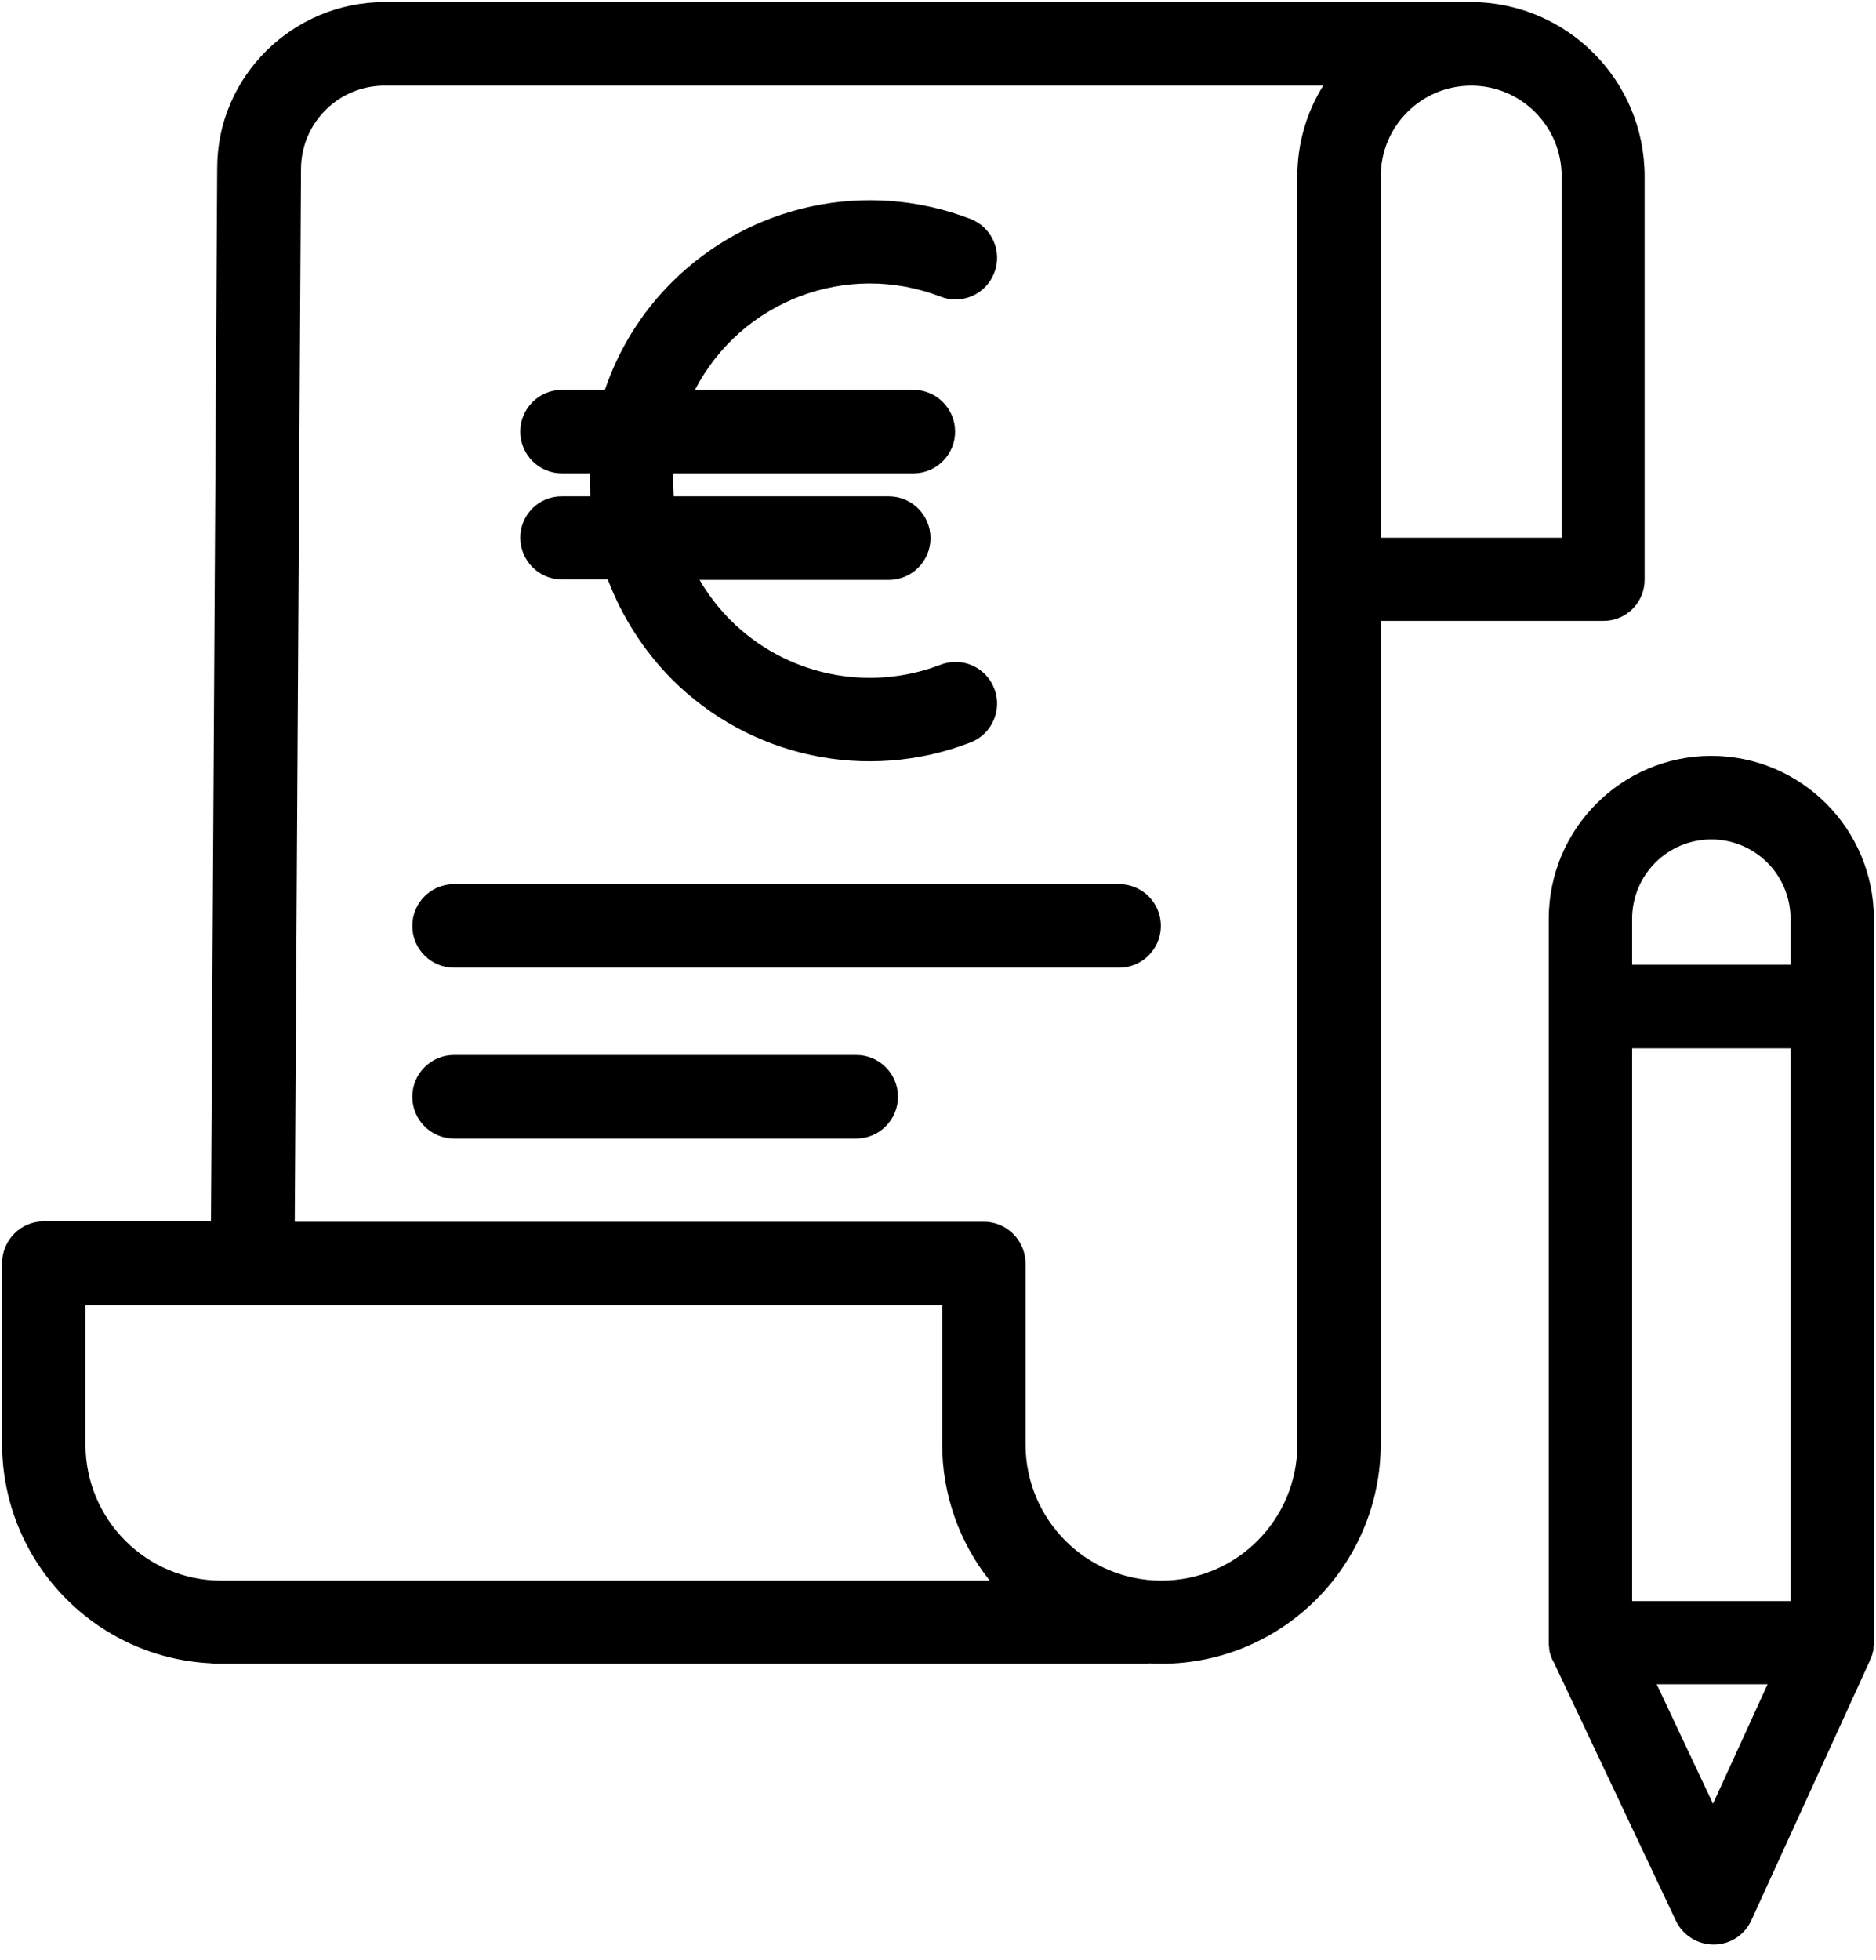
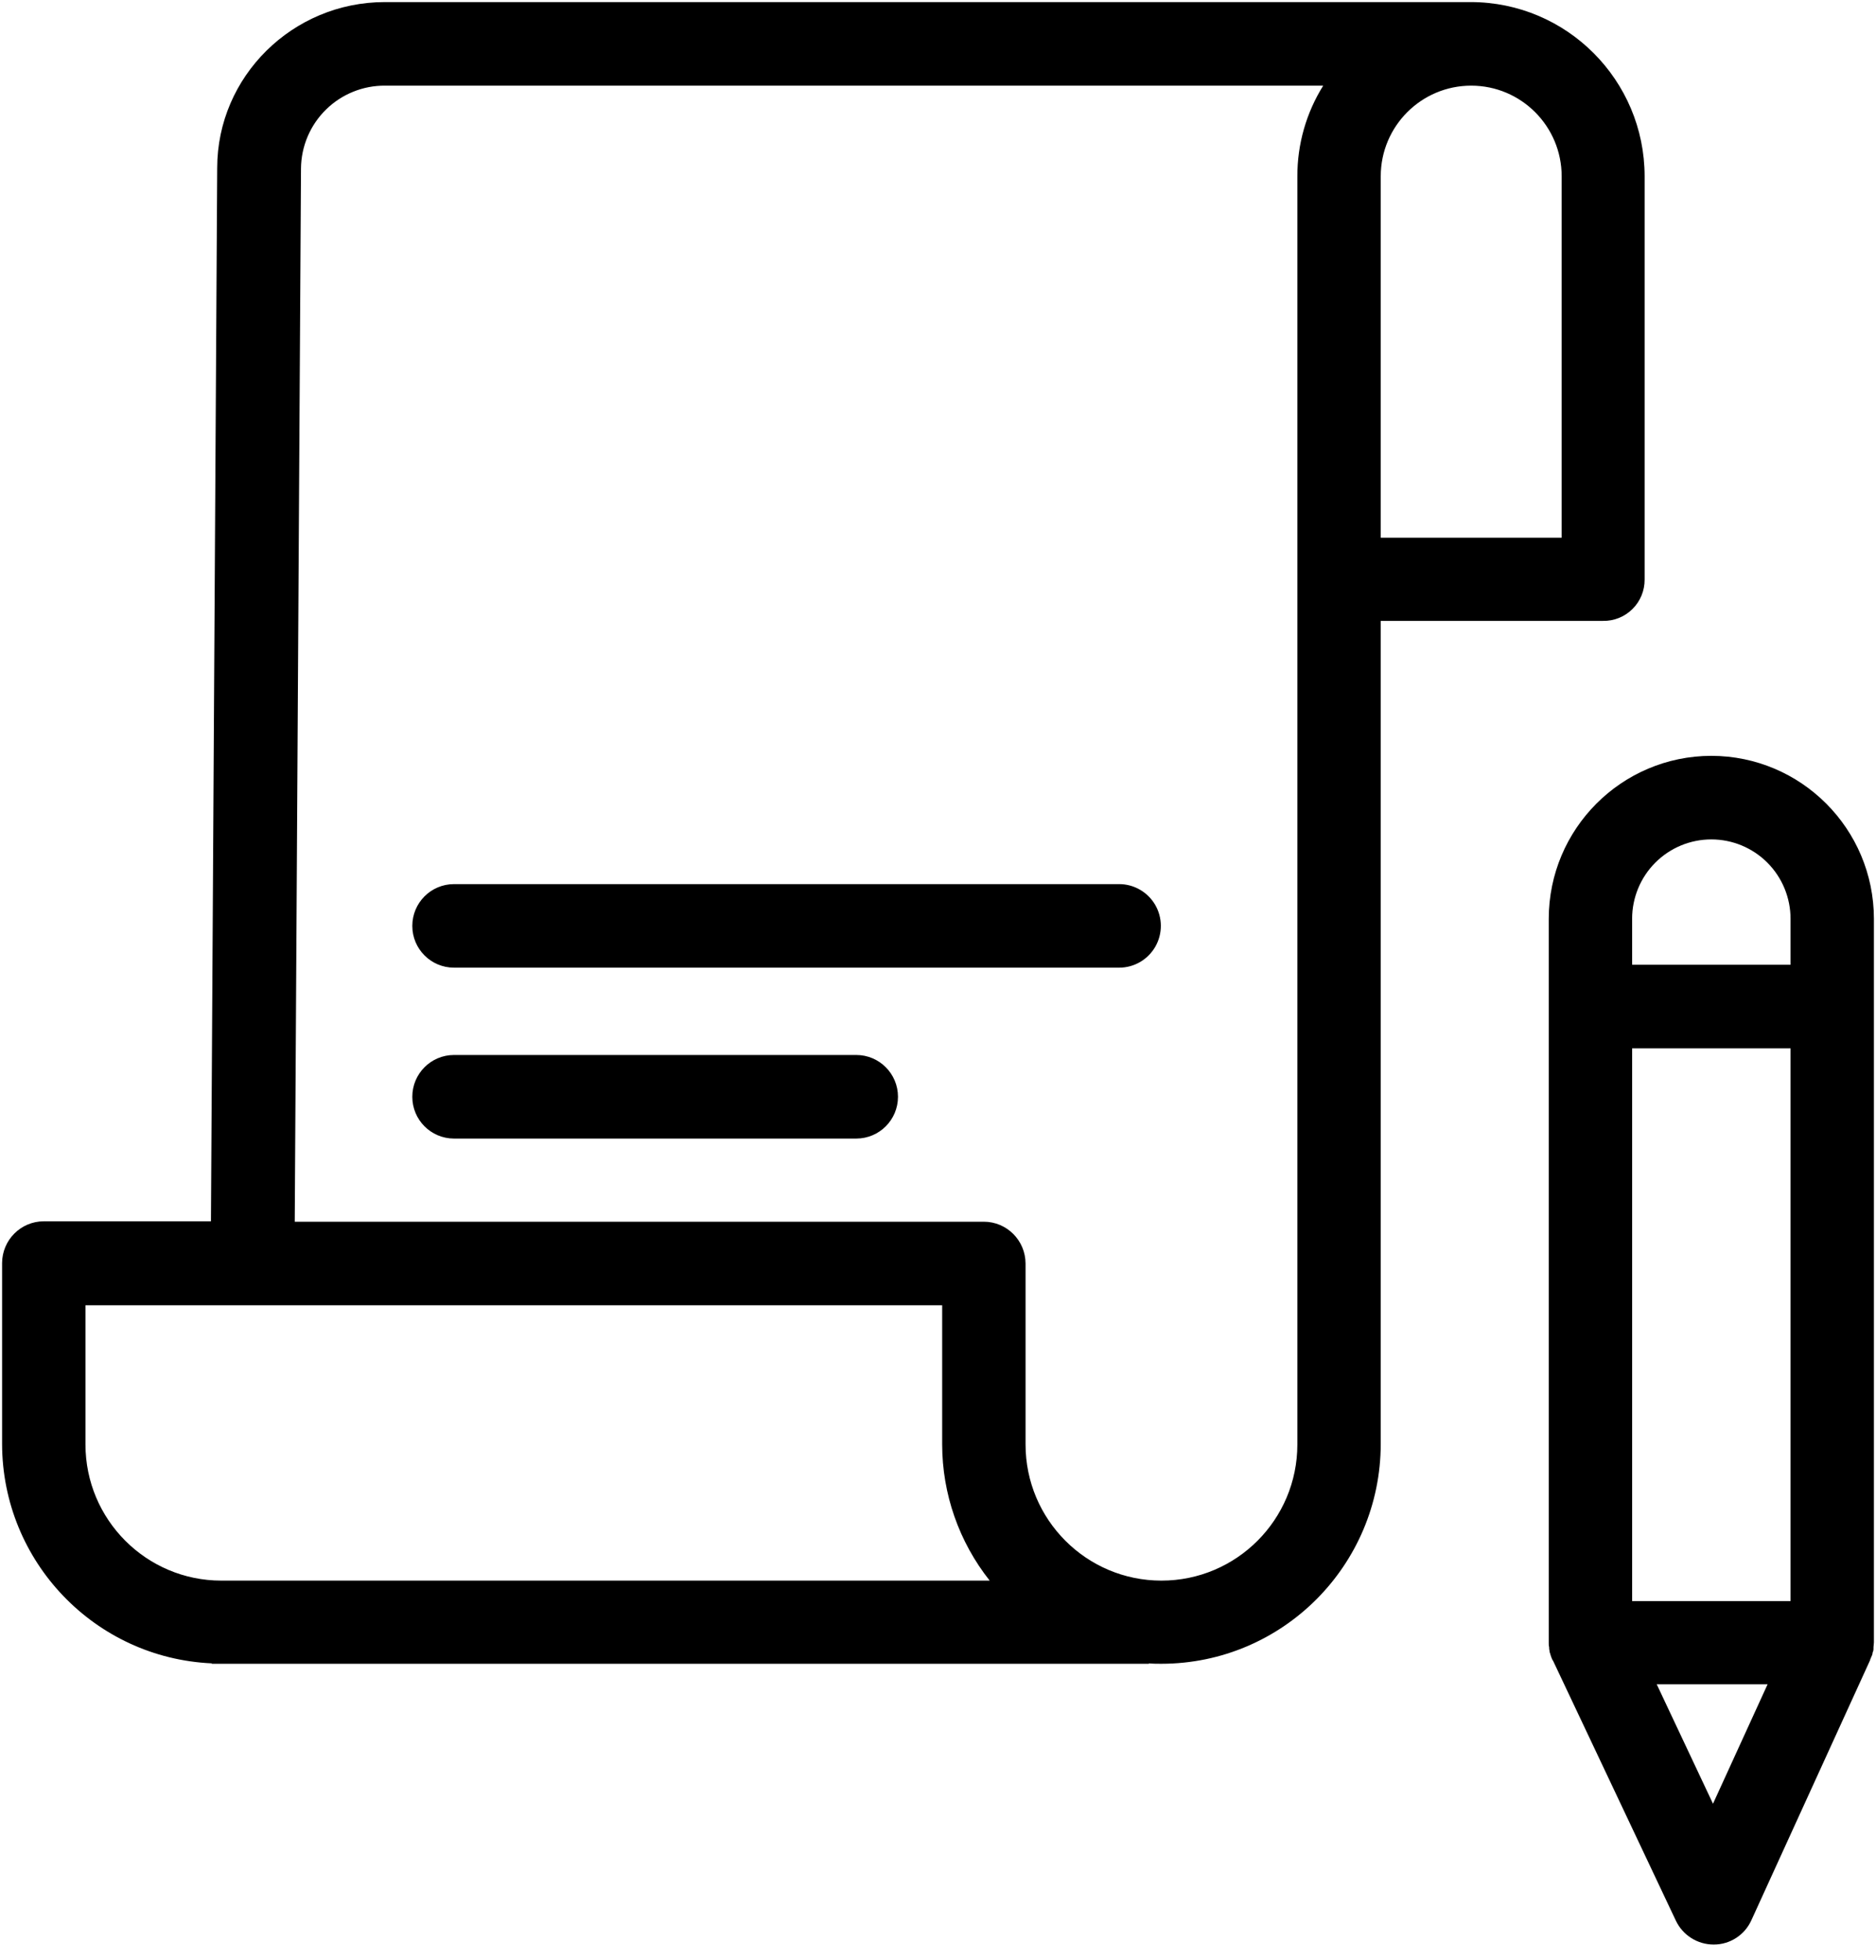
<svg xmlns="http://www.w3.org/2000/svg" width="45px" height="47px" viewBox="0 0 45 47" version="1.1">
  <title>bill</title>
  <desc>Created with Sketch.</desc>
  <g id="1.)-Desktop" stroke="none" stroke-width="1" fill="none" fill-rule="evenodd">
    <g id="Artboard" transform="translate(-203, -744)" fill="#000000" fill-rule="nonzero">
      <g id="bill" transform="translate(203, 744)">
-         <path d="M12.48,12.894 C12.482,13.447 12.928,13.894 13.48,13.896 L14.58,13.896 C14.918,14.789 15.44,15.601 16.11,16.281 C17.989,18.165 20.8,18.762 23.28,17.803 C23.794,17.604 24.049,17.026 23.85,16.511 C23.651,15.996 23.074,15.741 22.56,15.94 C20.816,16.61 18.842,16.19 17.52,14.868 C17.234,14.58 16.985,14.257 16.78,13.906 L21.32,13.906 C21.872,13.906 22.32,13.458 22.32,12.904 C22.32,12.351 21.872,11.902 21.32,11.902 L16.16,11.902 C16.147,11.719 16.143,11.535 16.15,11.351 L21.91,11.351 C22.462,11.351 22.91,10.903 22.91,10.349 C22.91,9.796 22.462,9.348 21.91,9.348 L16.67,9.348 C17.78,7.21 20.315,6.248 22.56,7.113 C23.074,7.313 23.651,7.057 23.85,6.542 C24.049,6.028 23.794,5.449 23.28,5.25 C20.799,4.295 17.991,4.892 16.11,6.773 C15.386,7.496 14.839,8.377 14.51,9.348 L13.48,9.348 C12.928,9.348 12.48,9.796 12.48,10.349 C12.48,10.903 12.928,11.351 13.48,11.351 L14.15,11.351 C14.15,11.532 14.15,11.722 14.16,11.902 L13.48,11.902 C13.216,11.899 12.961,12.002 12.773,12.189 C12.585,12.375 12.479,12.629 12.48,12.894 L12.48,12.894 Z" id="Path" />
        <path d="M39.45,13.896 L39.45,4.228 C39.448,1.921 37.582,0.052 35.28,0.05 L9.23,0.05 C7.02,0.05 5.21,1.833 5.21,4.028 L5.06,29.285 L1.05,29.285 C0.498,29.286 0.052,29.734 0.05,30.287 L0.05,34.625 C0.056,37.442 2.271,39.758 5.08,39.885 L5.08,39.895 L27.56,39.895 L27.56,39.885 C27.66,39.895 27.76,39.895 27.86,39.895 C30.764,39.891 33.116,37.534 33.12,34.625 L33.12,14.888 L38.45,14.888 C38.715,14.893 38.971,14.79 39.159,14.603 C39.347,14.417 39.452,14.162 39.45,13.896 Z M2.05,34.635 L2.05,31.299 L22.6,31.299 L22.6,34.635 C22.601,35.821 23.003,36.972 23.74,37.901 L5.31,37.901 C3.51,37.901 2.05,36.439 2.05,34.635 Z M31.12,4.228 L31.12,34.635 C31.12,36.439 29.66,37.901 27.86,37.901 C26.06,37.901 24.6,36.439 24.6,34.635 L24.6,30.297 C24.598,29.744 24.152,29.296 23.6,29.295 L7.07,29.295 L7.22,4.038 C7.225,3.506 7.441,2.999 7.82,2.627 C8.199,2.255 8.71,2.049 9.24,2.054 L31.74,2.054 C31.333,2.705 31.118,3.459 31.12,4.228 Z M37.45,12.894 L33.12,12.894 L33.12,4.228 C33.12,3.027 34.092,2.054 35.29,2.054 C36.488,2.054 37.46,3.027 37.46,4.228 L37.46,12.894 L37.45,12.894 Z" id="Shape" />
        <path d="M26.84,21.2 L10.89,21.2 C10.338,21.2 9.89,21.648 9.89,22.202 C9.89,22.755 10.338,23.203 10.89,23.203 L26.85,23.203 C27.207,23.202 27.536,23.009 27.714,22.698 C27.891,22.387 27.889,22.005 27.709,21.696 C27.528,21.387 27.197,21.198 26.84,21.2 L26.84,21.2 Z M20.54,25.297 L10.89,25.297 C10.338,25.297 9.89,25.746 9.89,26.299 C9.89,26.853 10.338,27.301 10.89,27.301 L20.54,27.301 C21.092,27.301 21.54,26.853 21.54,26.299 C21.54,25.746 21.092,25.297 20.54,25.297 L20.54,25.297 Z M41.05,18.124 C38.897,18.127 37.153,19.874 37.15,22.031 L37.15,39.394 C37.148,39.431 37.152,39.468 37.16,39.504 L37.16,39.524 C37.16,39.554 37.17,39.574 37.17,39.604 C37.169,39.615 37.172,39.626 37.18,39.634 C37.185,39.658 37.192,39.681 37.2,39.704 C37.2,39.714 37.21,39.724 37.21,39.734 C37.22,39.755 37.23,39.785 37.24,39.805 C37.24,39.807 37.241,39.81 37.243,39.812 C37.245,39.814 37.247,39.815 37.25,39.815 L40.2,46.056 C40.366,46.404 40.716,46.625 41.1,46.627 L41.11,46.627 C41.498,46.627 41.849,46.4 42.01,46.046 L44.86,39.805 L44.86,39.795 C44.87,39.775 44.88,39.744 44.89,39.724 C44.891,39.717 44.895,39.71 44.9,39.704 C44.911,39.679 44.918,39.652 44.92,39.624 C44.92,39.614 44.92,39.614 44.93,39.604 C44.938,39.575 44.942,39.544 44.94,39.514 L44.94,39.494 C44.94,39.464 44.95,39.424 44.95,39.384 L44.95,22.031 C44.947,19.874 43.203,18.127 41.05,18.124 Z M39.15,38.392 L39.15,25.137 L42.95,25.137 L42.95,38.392 L39.15,38.392 Z M41.05,20.128 C41.554,20.128 42.037,20.328 42.394,20.685 C42.75,21.042 42.95,21.526 42.95,22.031 L42.95,23.133 L39.15,23.133 L39.15,22.031 C39.15,21.526 39.35,21.042 39.706,20.685 C40.063,20.328 40.546,20.128 41.05,20.128 L41.05,20.128 Z M41.09,43.251 L39.74,40.386 L42.4,40.386 L41.09,43.251 Z" id="Shape" />
      </g>
    </g>
  </g>
</svg>